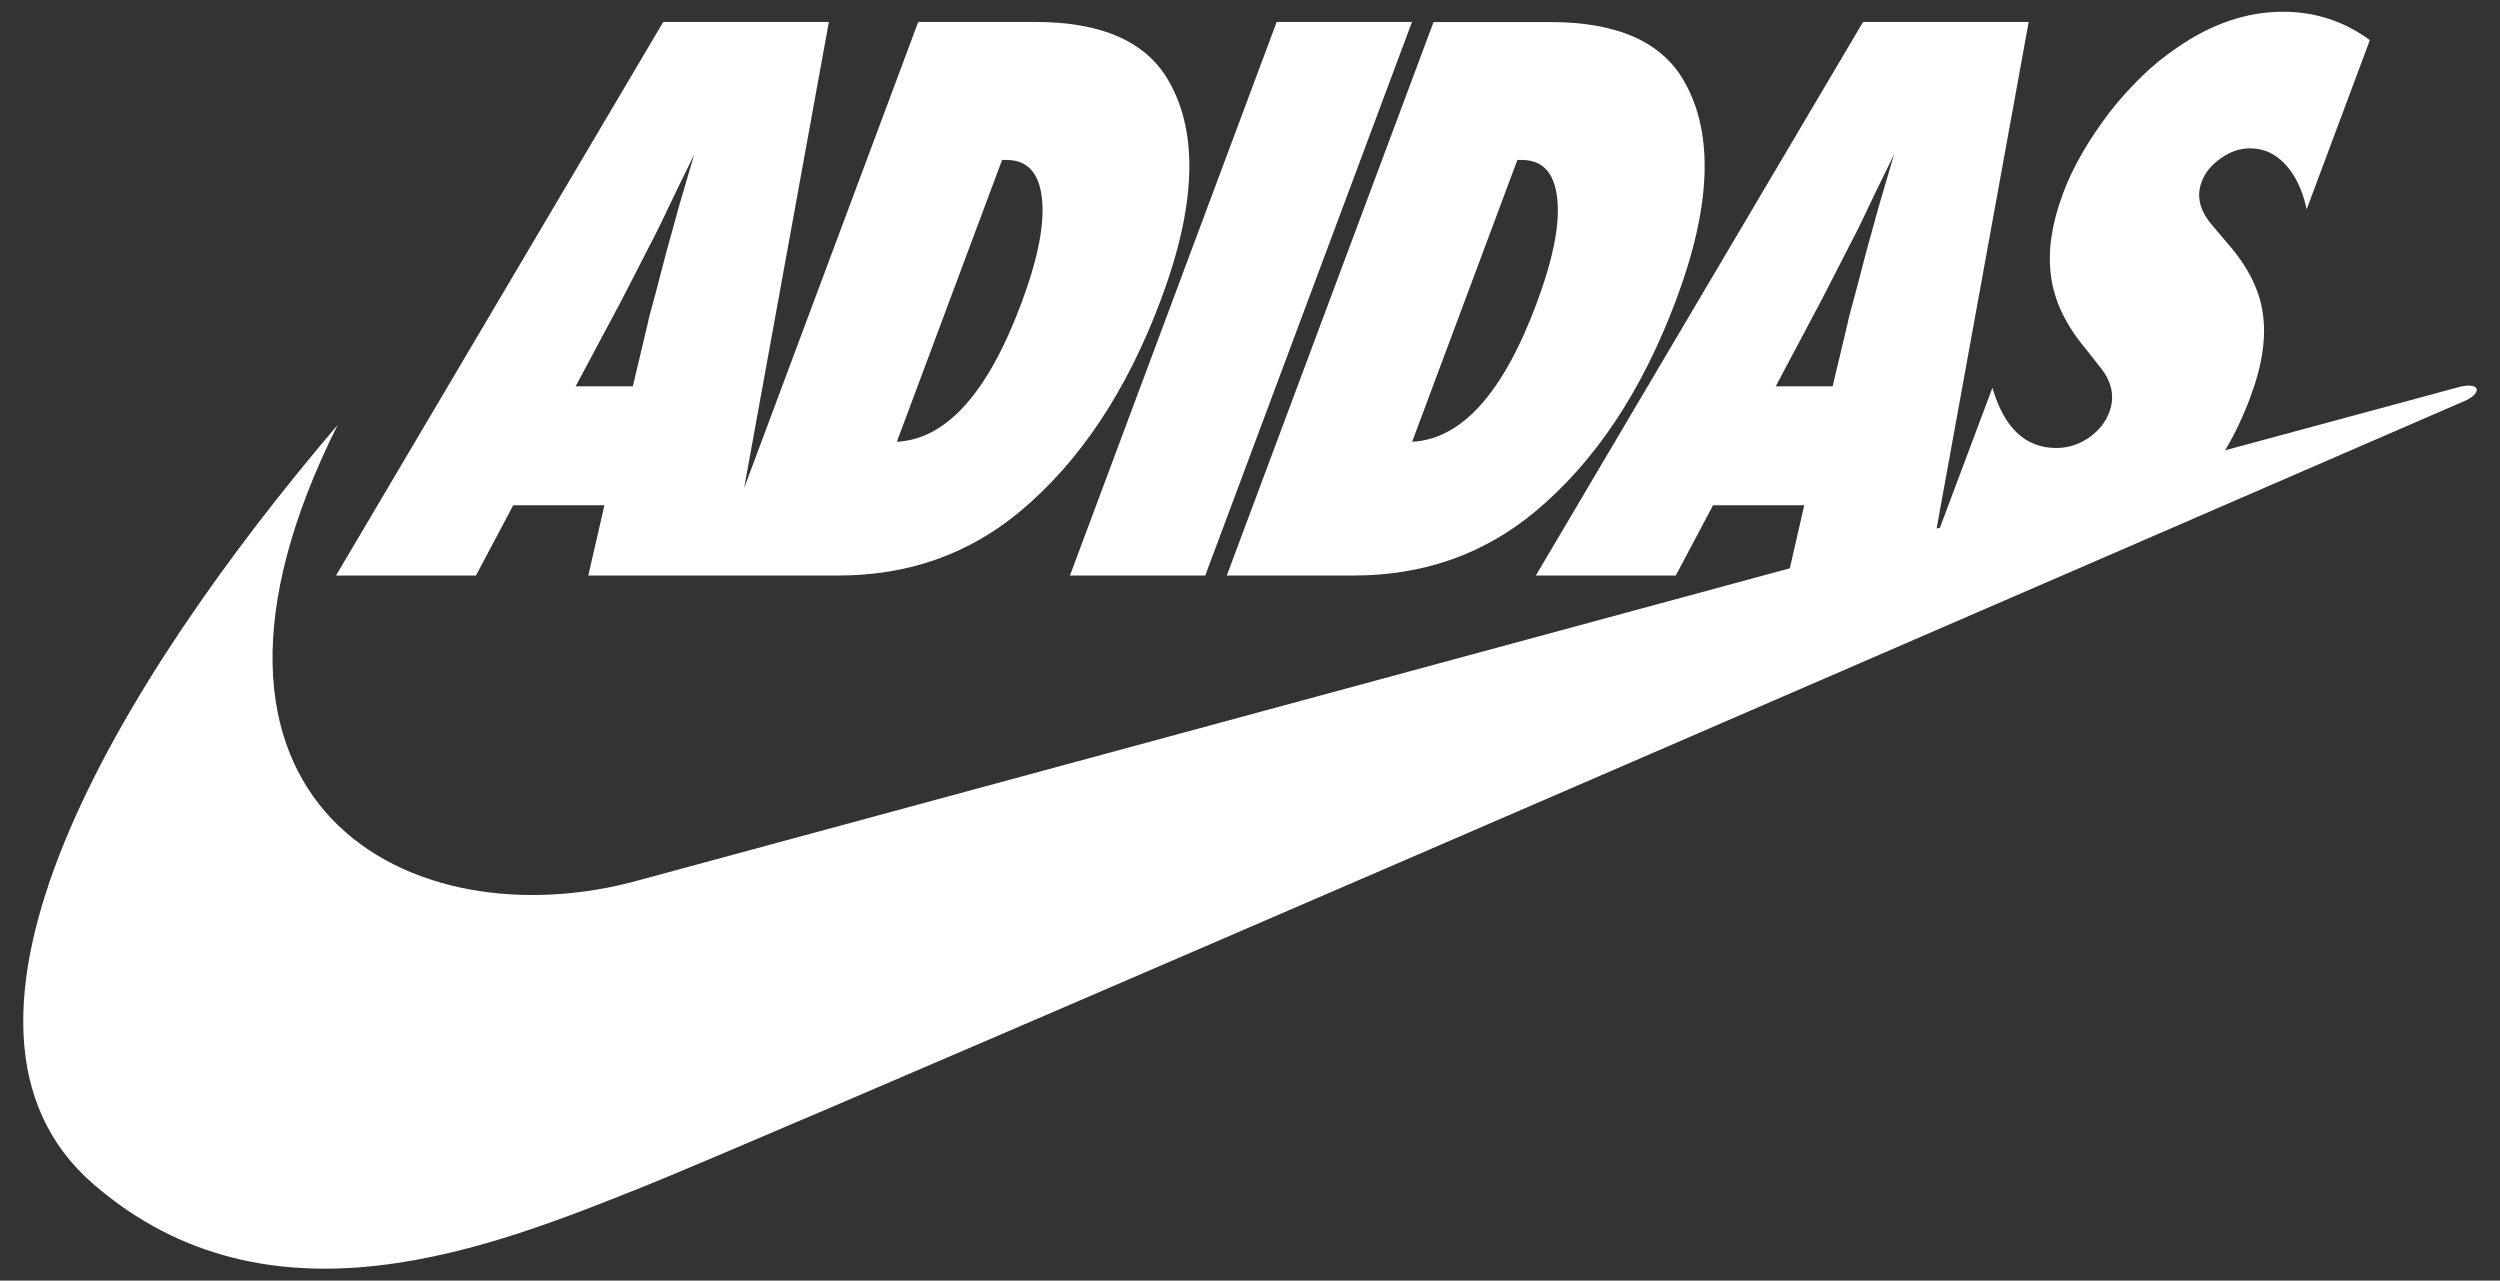
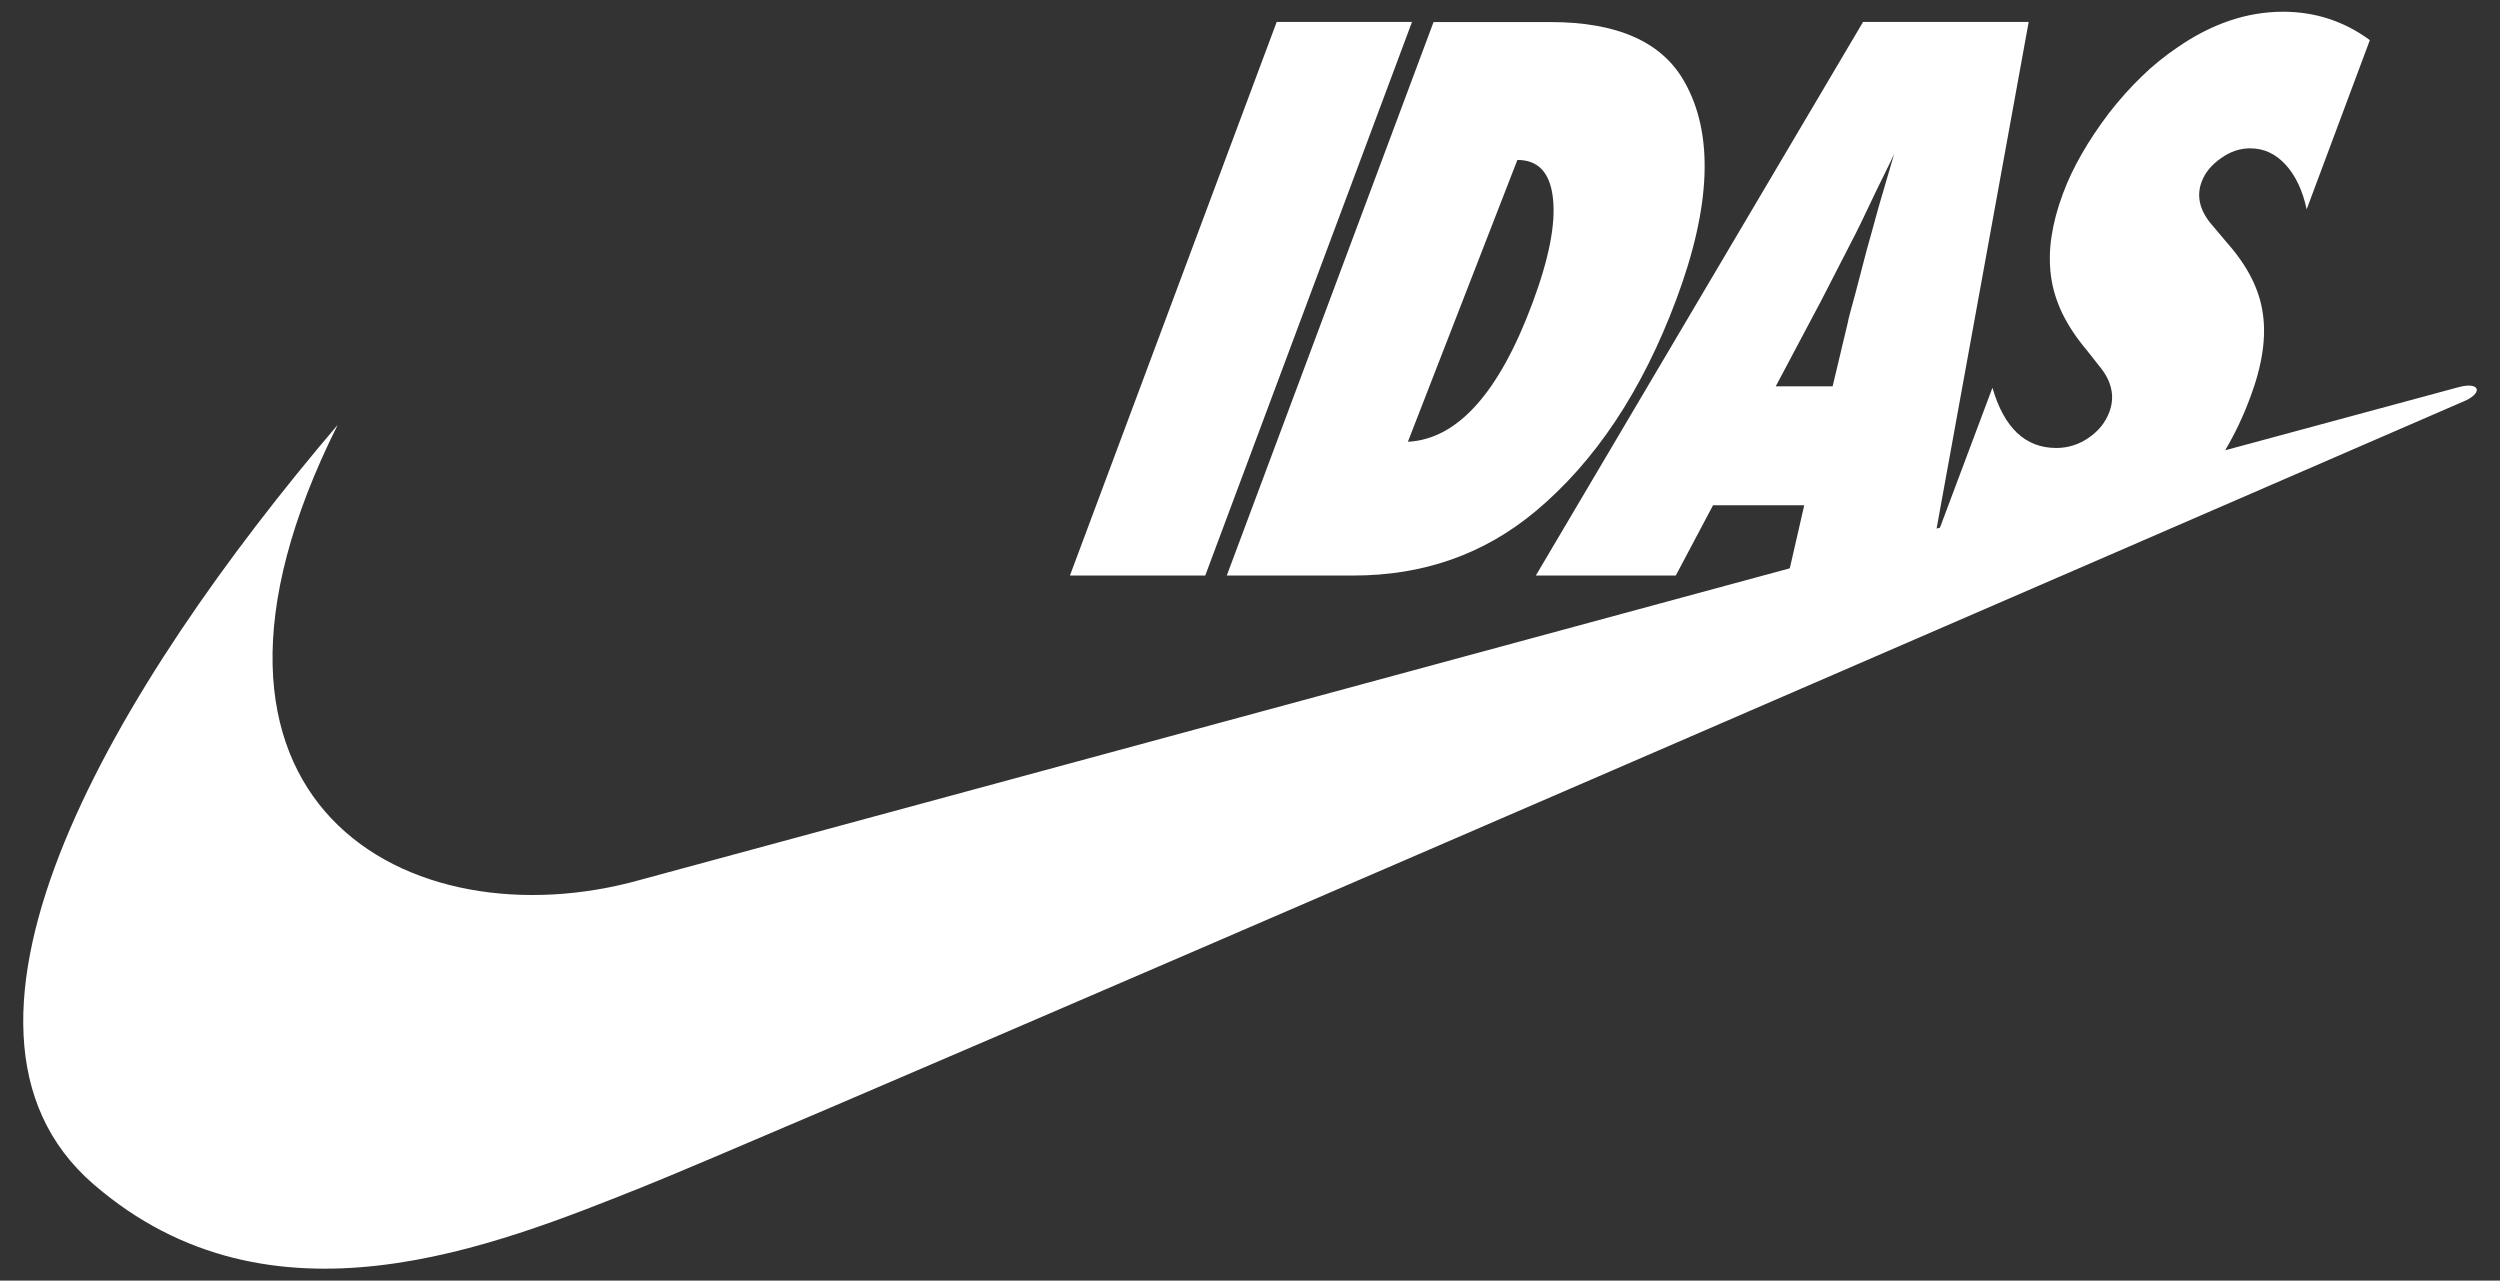
<svg xmlns="http://www.w3.org/2000/svg" xml:space="preserve" style="enable-background:new 0 0 1938.2 992.8;" viewBox="0 0 1938.2 992.8" y="0px" x="0px" id="Layer_1" version="1.1">
  <rect x="0" y="0" width="1938.2" height="992.8" fill="#333333" stroke="none" />
  <style type="text/css">
	.st0{fill-rule:evenodd;clip-rule:evenodd;fill:#FFFFFF;}
</style>
  <g>
-     <path d="M369,446.2l28.9-54.5h70.7l-12.5,54.5h95.5h13h85.2c54.2,0,101.1-16.5,140.8-49.5   c46.5-38.7,83.1-93.7,109.6-164.8c27-72.3,29-128.5,6.1-168.7C889,32.4,854.4,17,802.5,17h-90.6l-135,361.4L642.6,17H514.2   L260.5,446.2H369z M776.9,124h3.3c16.3,0,25.5,10,27.6,30c2.2,19.8-3.2,46.9-16,81.2c-26,69.5-58.1,105.3-96.5,107.3L776.9,124z    M482.1,232.4l26.7-52c0.5-0.9,1.8-3.6,4-8.1c2.2-4.5,6-12.4,11.4-23.9c2.8-5.8,5.4-11,7.8-15.9c2.4-4.8,4.5-9.2,6.3-13.1   l-11.9,40.6c-2.3,8.3-4.2,15.2-5.7,20.7c-1.5,5.5-2.7,9.8-3.6,12.9c-7.3,28.2-11.6,44.3-12.8,48.4c-1.3,4.8-1.9,7.3-1.8,7.5   l-11.9,50h-44.3L482.1,232.4z" class="st0" />
    <polygon points="934.4,446.2 1094.7,17 989.8,17 829.5,446.2" class="st0" />
-     <path d="M1049.3,446.2c54.2,0,101.1-16.5,140.8-49.5c46.5-38.7,83.1-93.7,109.6-164.8c27-72.3,29-128.5,6.1-168.7   c-17.4-30.8-52-46.1-103.8-46.1h-90.6L951.1,446.2H1049.3z M1176.4,124h3.3c16.3,0,25.5,10,27.6,30c2.2,19.8-3.2,46.9-16,81.2   c-25.9,69.5-58.1,105.3-96.5,107.3L1176.4,124z" class="st0" />
+     <path d="M1049.3,446.2c54.2,0,101.1-16.5,140.8-49.5c46.5-38.7,83.1-93.7,109.6-164.8c27-72.3,29-128.5,6.1-168.7   c-17.4-30.8-52-46.1-103.8-46.1h-90.6L951.1,446.2H1049.3z M1176.4,124c16.3,0,25.5,10,27.6,30c2.2,19.8-3.2,46.9-16,81.2   c-25.9,69.5-58.1,105.3-96.5,107.3L1176.4,124z" class="st0" />
    <path d="M1906.7,300c-1.4,0.4-72.3,19.5-181.6,49.1h0h0c7.6-12.8,14.1-26.5,19.5-41.1c9.3-24.8,12.5-46.5,9.7-65.1   c-2.6-18.5-11.8-36.6-27.3-54.2l-11.5-13.6c-10-11.3-12.9-22.7-8.6-34.2c2.6-7,7.6-13.1,14.8-18.1c7.1-5.2,14.7-7.8,22.8-7.8   c10.6,0,19.7,4.2,27.5,12.7c7.7,8.4,13.2,20,16.3,34.6l49-131.2c-19.9-14.6-42.3-22-67.3-22c-28,0-55.4,9.3-82.1,27.8   c-9.6,6.5-18.8,13.9-27.5,22.4c-8.7,8.4-17,17.7-25,27.9c-16.6,21.9-28.6,42.8-36,62.8c-4.4,11.7-7.3,22.8-8.9,33.4   c-1.6,10.6-1.7,20.8-0.4,30.7c1.3,9.9,4.3,19.5,8.8,28.9c4.6,9.4,10.8,18.8,18.7,28.2l11.6,14.7c8.3,10.9,10.4,22.2,6.1,33.6   c-3,8-8.3,14.6-16,19.9c-7.7,5.3-16.1,7.9-25.1,7.9c-24,0-40.5-15.6-49.5-46.7L1504,409.1l0,0c-0.9,0.2-1.8,0.5-2.6,0.7l0,0   L1572.8,17h-128.4l-253.7,429.2h108.5l28.9-54.5h70.7l-11.2,48.9h0c-402.2,109-891.4,241.6-891.4,241.6   c-178.2,50-381.4-59-234.4-352.8C91.3,529.4-69.4,795.6,72.6,918.2c137.5,118.8,309.5,48.4,426.7,1.6   c78.9-31.6,692.3-297,1084.5-467.1c0,0,0,0,0,0c23.1-10,45.4-19.7,66.9-29c4.4-1.9,8.8-3.8,13.1-5.7   c147.8-64.1,248.5-107.8,248.5-107.8C1924.7,303.9,1922.3,296.1,1906.7,300z M1376.6,299.7l35.7-67.3l26.7-52   c0.5-0.9,1.8-3.6,4-8.1c2.2-4.5,6-12.4,11.4-23.9c2.8-5.8,5.4-11,7.8-15.9c2.4-4.8,4.5-9.2,6.3-13.1l-11.9,40.6   c-2.3,8.3-4.2,15.2-5.7,20.7c-1.5,5.5-2.7,9.8-3.6,12.9c-7.3,28.2-11.6,44.3-12.8,48.4c-1.3,4.8-1.9,7.3-1.8,7.5l-11.9,50H1376.6z" class="st0" />
  </g>
</svg>